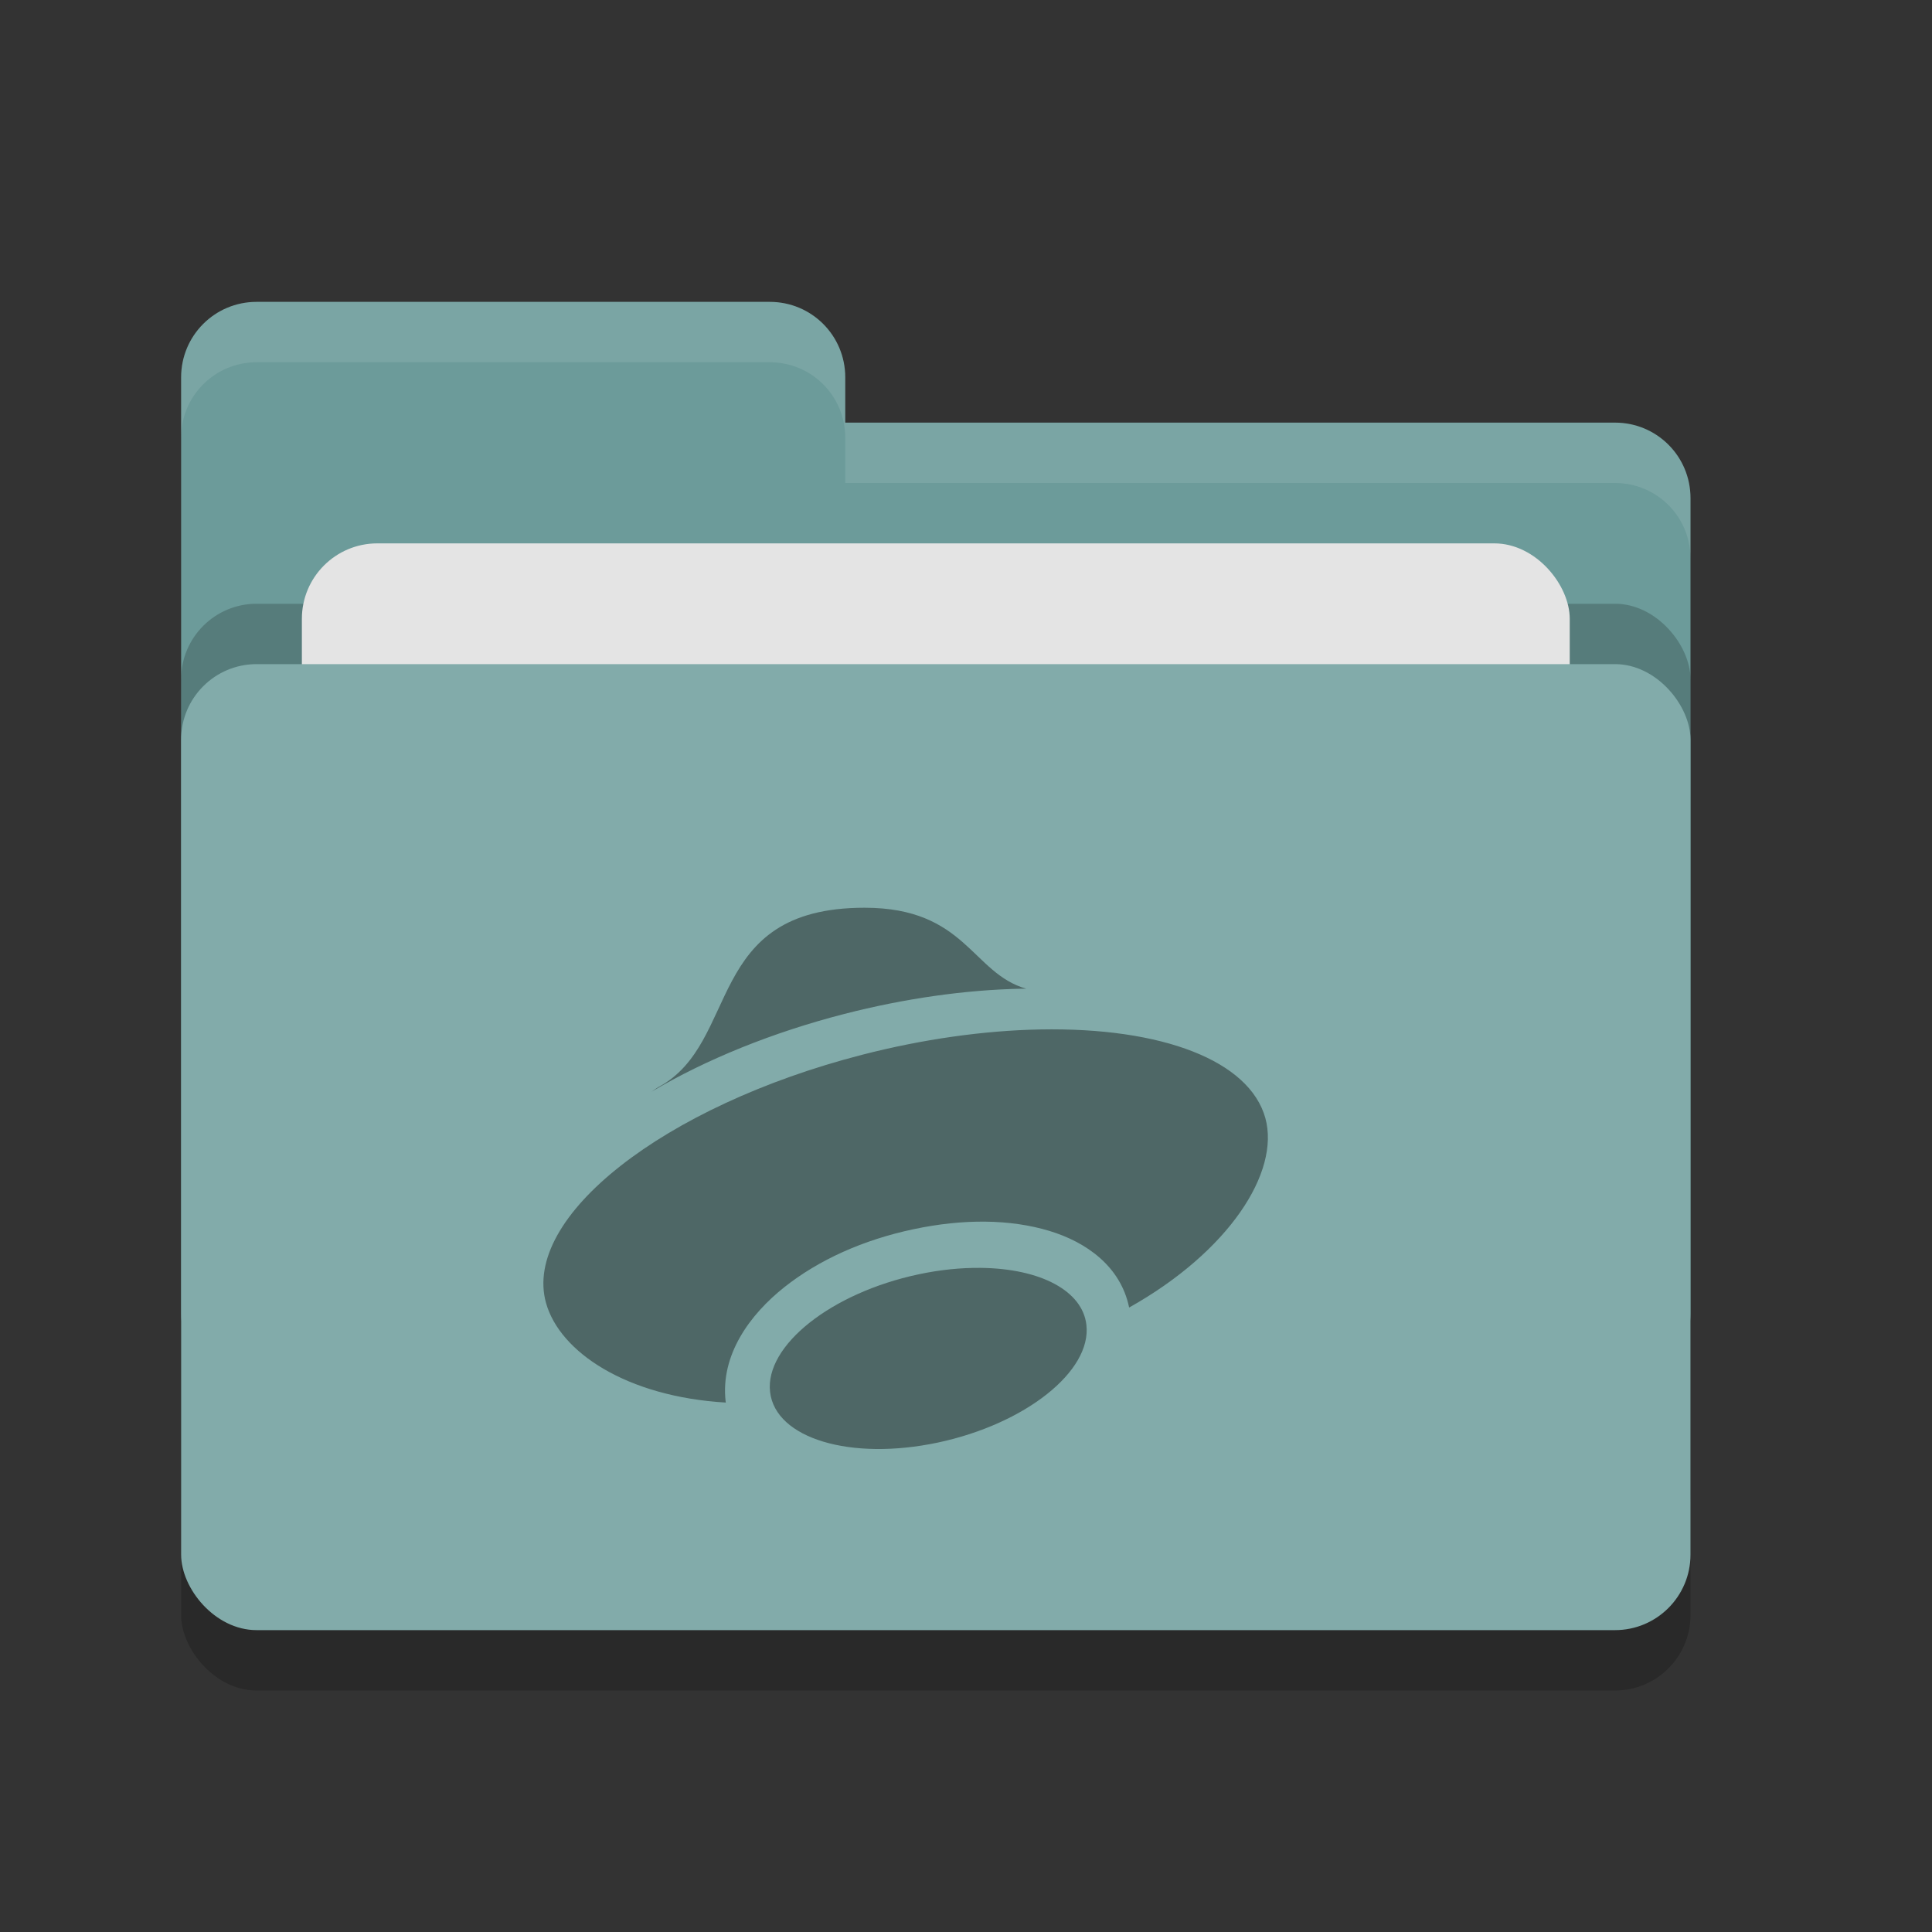
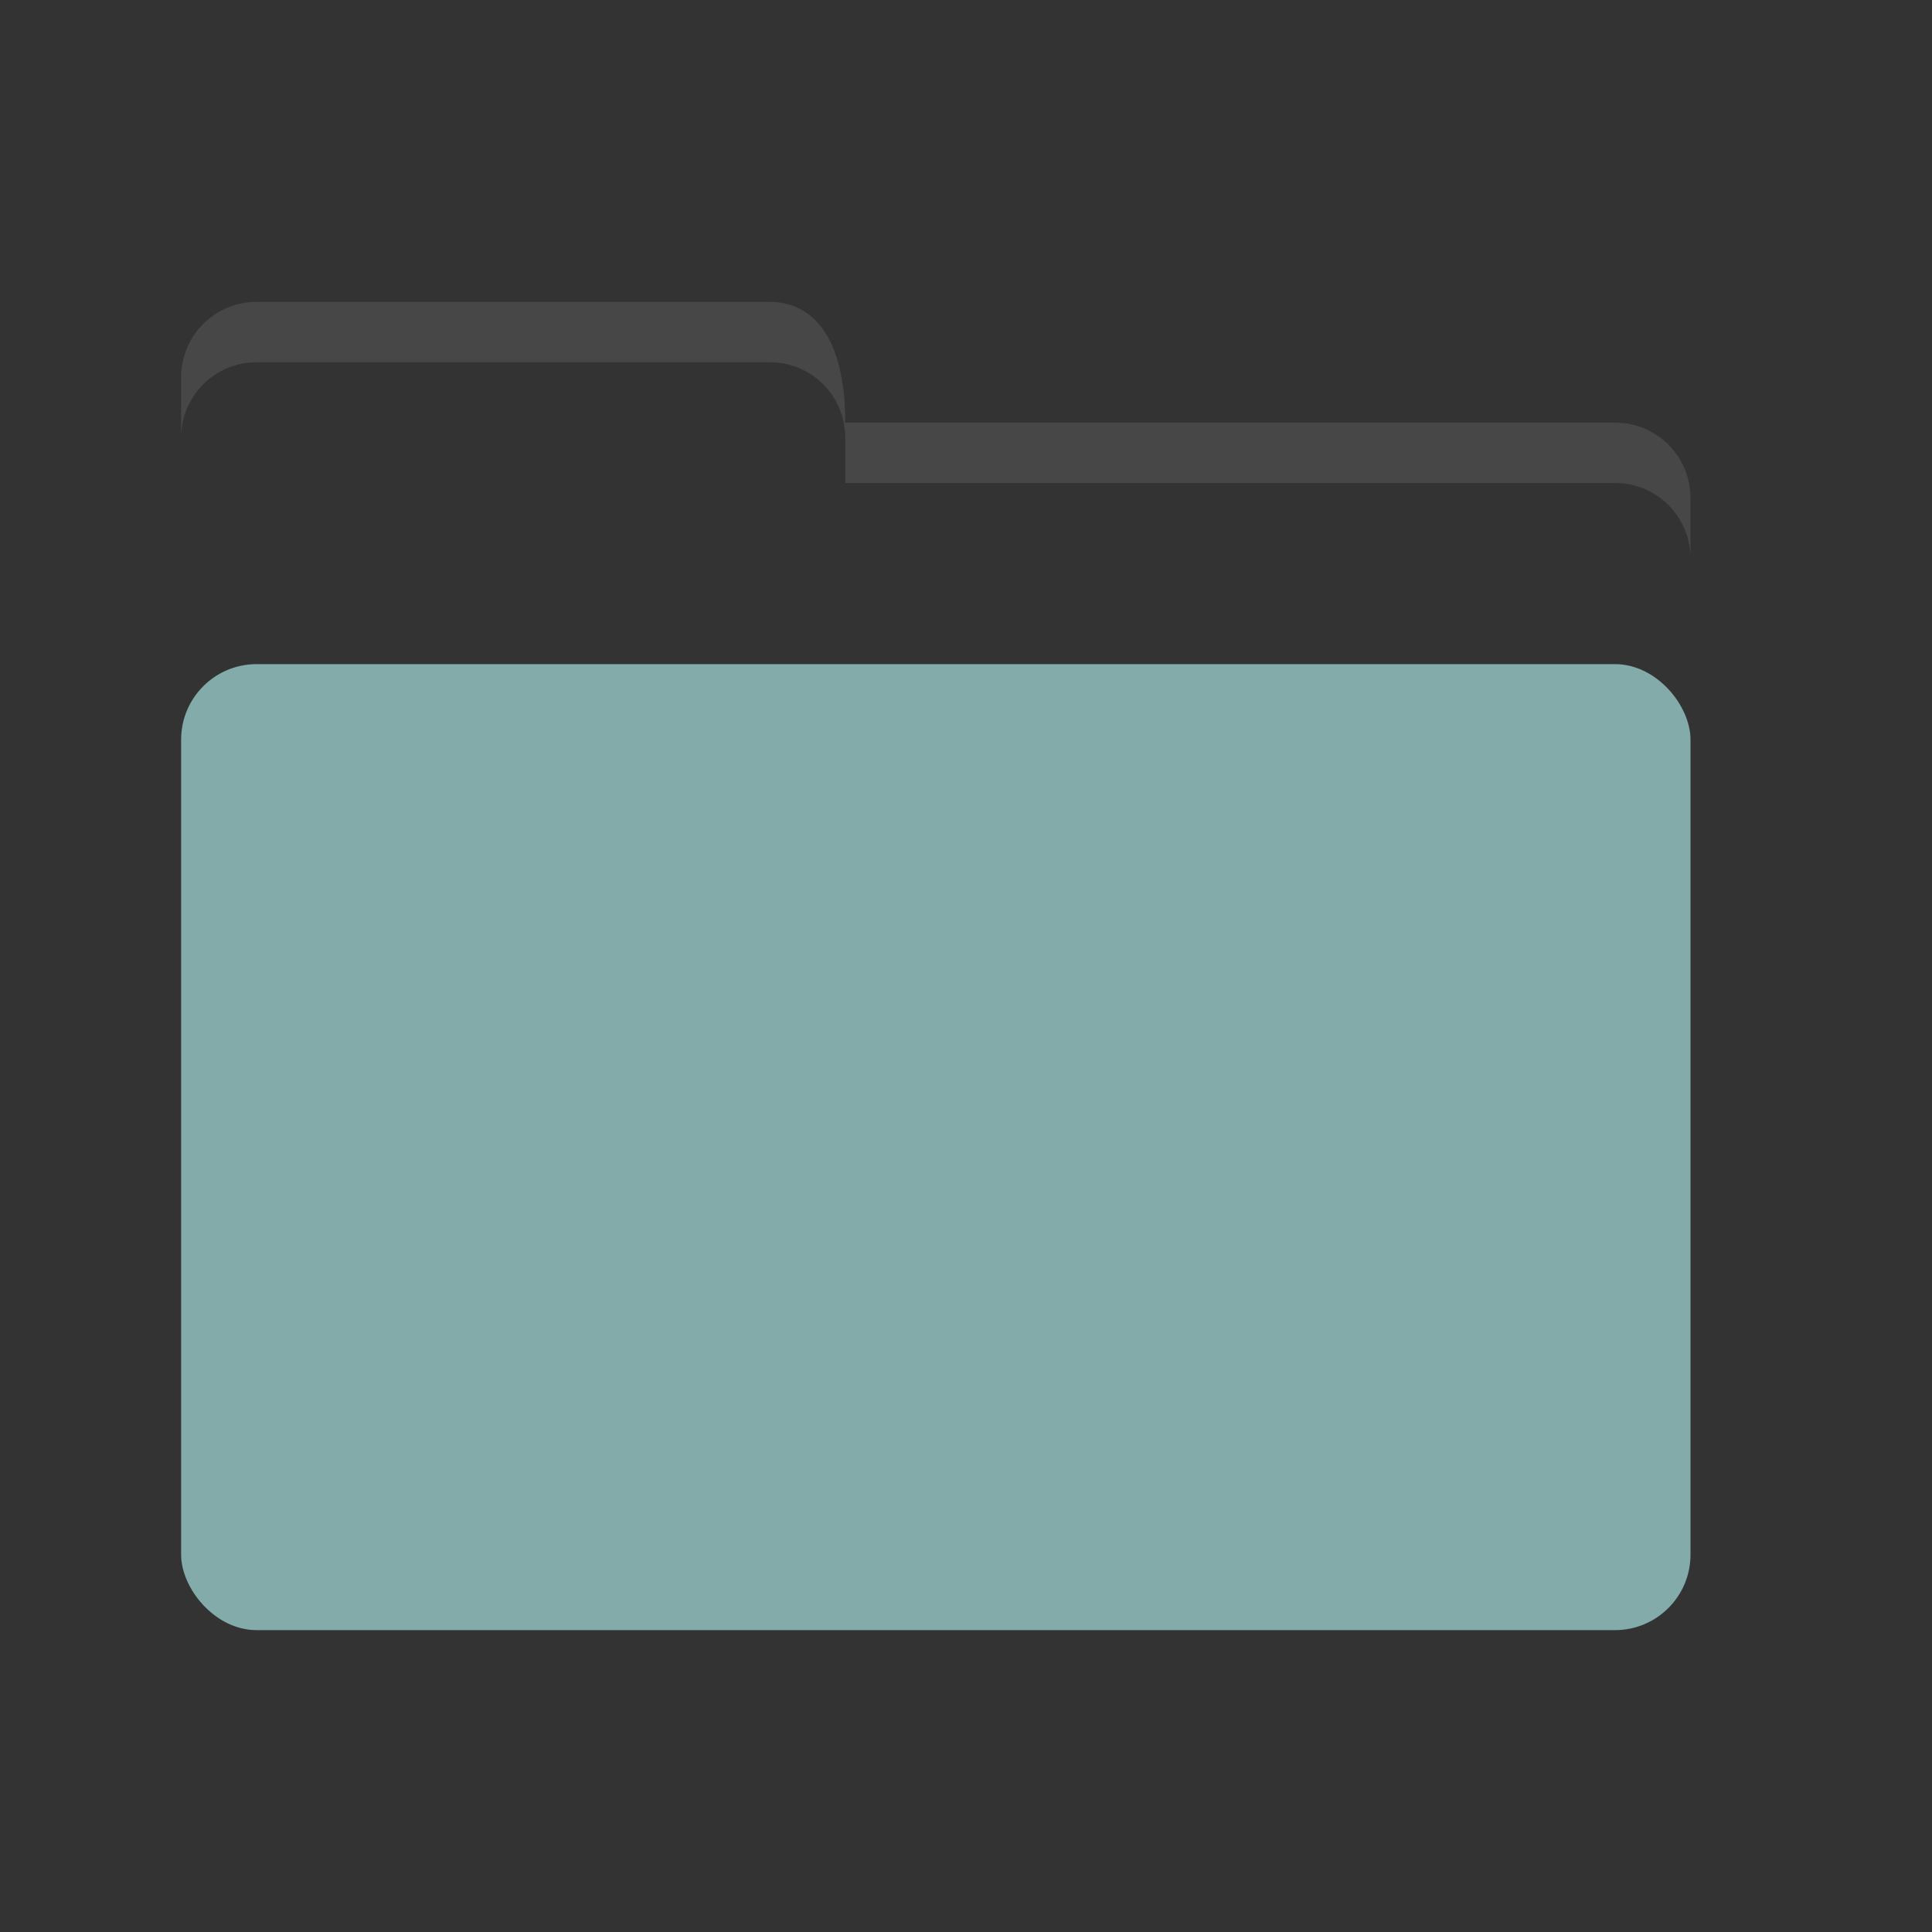
<svg xmlns="http://www.w3.org/2000/svg" width="32" height="32" version="1">
  <rect width="100%" height="100%" fill="#333333" stroke="none" />
-   <rect style="opacity:0.2" width="25" height="16" x="3" y="12" rx="1.25" ry="1.25" />
-   <path style="fill:#6c9b9a" d="M 3,21.75 C 3,22.442 3.558,23 4.25,23 H 26.75 C 27.442,23 28,22.442 28,21.75 V 8.25 C 28,7.558 27.442,7 26.75,7 H 14 V 6.25 C 14,5.558 13.443,5 12.75,5 H 4.25 C 3.558,5 3,5.558 3,6.25" />
-   <rect style="opacity:0.2" width="25" height="16" x="3" y="10" rx="1.25" ry="1.25" />
-   <rect style="fill:#e4e4e4" width="21" height="10" x="5" y="9" rx="1.25" ry="1.25" />
  <rect style="fill:#82abaa" width="25" height="16" x="3" y="11" rx="1.25" ry="1.25" />
-   <path style="opacity:0.1;fill:#ffffff" d="M 4.25 5 C 3.558 5 3 5.558 3 6.25 L 3 7.25 C 3 6.558 3.558 6 4.25 6 L 12.75 6 C 13.443 6 14 6.558 14 7.25 L 14 8 L 26.75 8 C 27.442 8 28 8.557 28 9.25 L 28 8.25 C 28 7.558 27.442 7 26.75 7 L 14 7 L 14 6.25 C 14 5.558 13.443 5 12.75 5 L 4.25 5 z" />
-   <path style="fill:#4e6766" d="M 14.319,15.035 C 11.652,15.035 12.273,17.271 10.907,18.005 10.86,18.032 10.834,18.056 10.792,18.082 11.692,17.547 12.802,17.098 13.981,16.795 14.979,16.538 15.991,16.394 16.925,16.376 16.949,16.376 16.973,16.376 16.997,16.376 16.096,16.12 15.998,15.035 14.319,15.035 Z M 17.225,17.051 C 16.292,17.069 15.279,17.213 14.281,17.47 10.991,18.317 8.646,20.158 9.044,21.582 9.273,22.396 10.377,23.133 12.022,23.231 12.021,23.225 12.02,23.219 12.019,23.213 11.93,22.443 12.419,21.773 12.992,21.319 13.565,20.865 14.301,20.535 15.129,20.36 15.957,20.184 16.731,20.192 17.379,20.387 17.988,20.571 18.561,20.971 18.702,21.657 20.35,20.733 21.206,19.419 20.958,18.518 20.695,17.574 19.264,17.012 17.225,17.051 Z M 16.247,21 C 15.916,20.996 15.564,21.032 15.214,21.107 13.767,21.414 12.666,22.287 12.755,23.056 12.844,23.826 14.089,24.2 15.536,23.893 16.983,23.585 18.084,22.712 17.994,21.943 17.93,21.383 17.241,21.012 16.247,21 Z" />
+   <path style="opacity:0.1;fill:#ffffff" d="M 4.25 5 C 3.558 5 3 5.558 3 6.25 L 3 7.25 C 3 6.558 3.558 6 4.25 6 L 12.75 6 C 13.443 6 14 6.558 14 7.25 L 14 8 L 26.75 8 C 27.442 8 28 8.557 28 9.25 L 28 8.25 C 28 7.558 27.442 7 26.75 7 L 14 7 C 14 5.558 13.443 5 12.75 5 L 4.25 5 z" />
</svg>